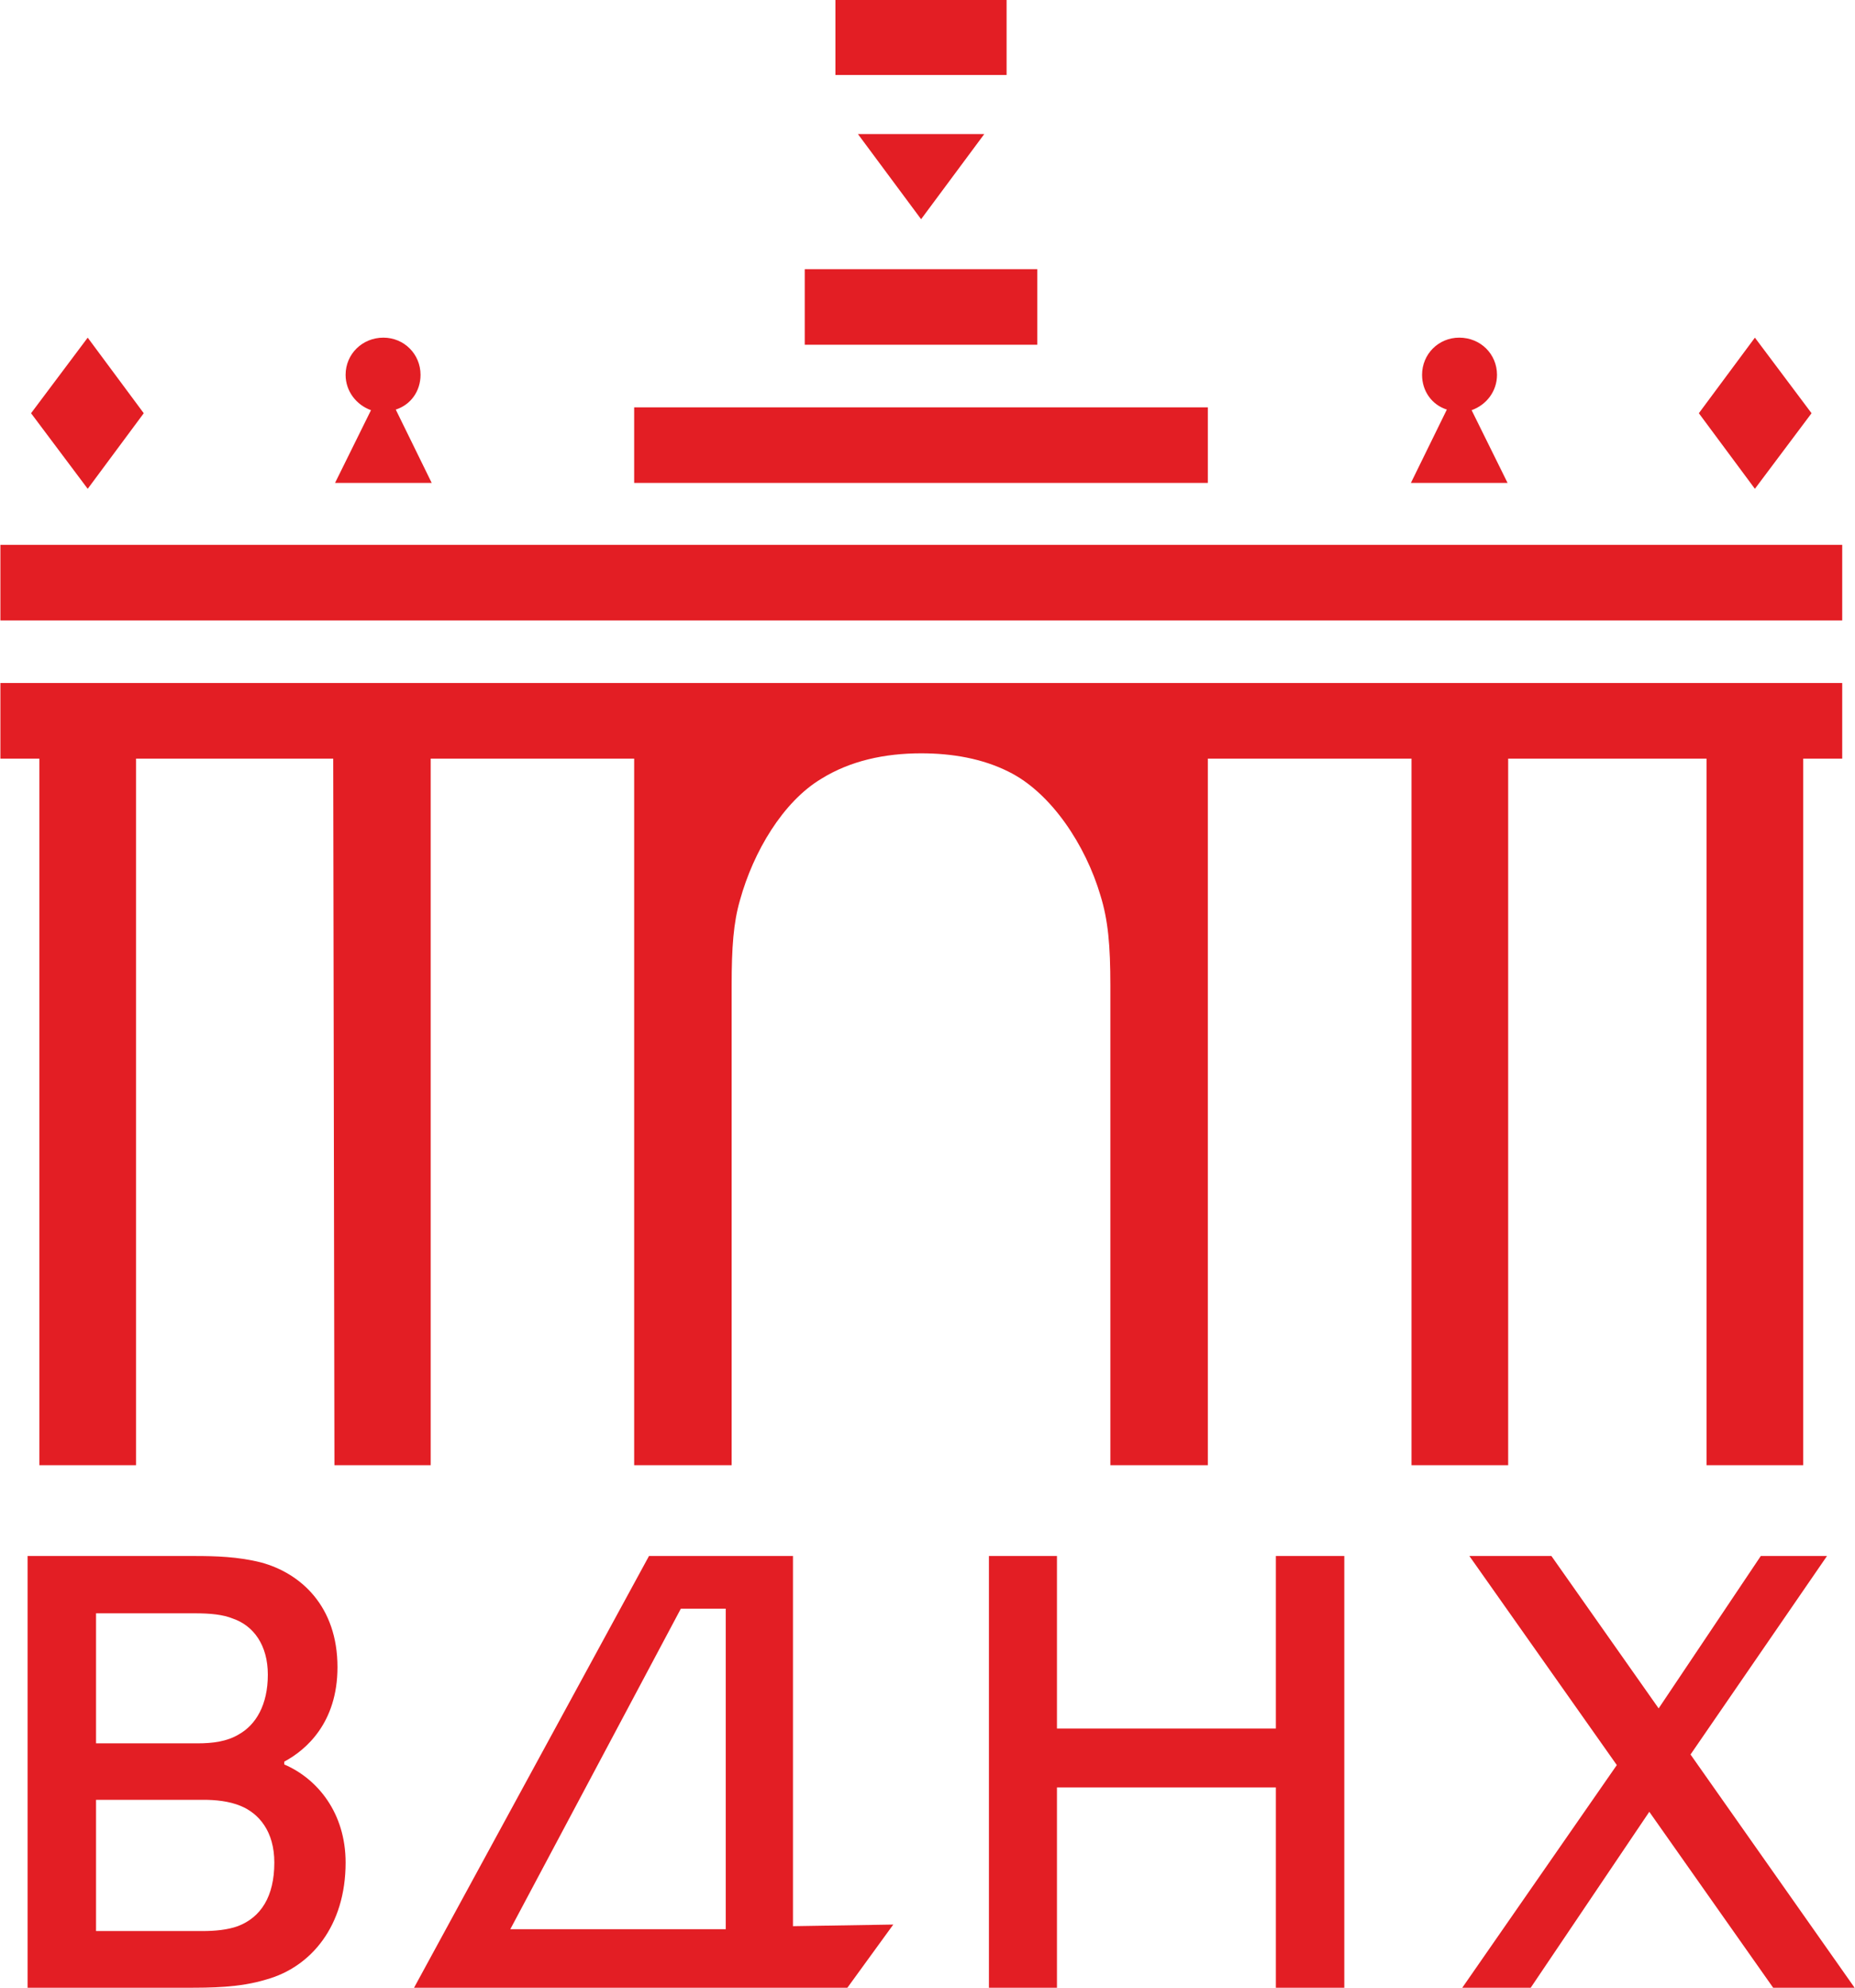
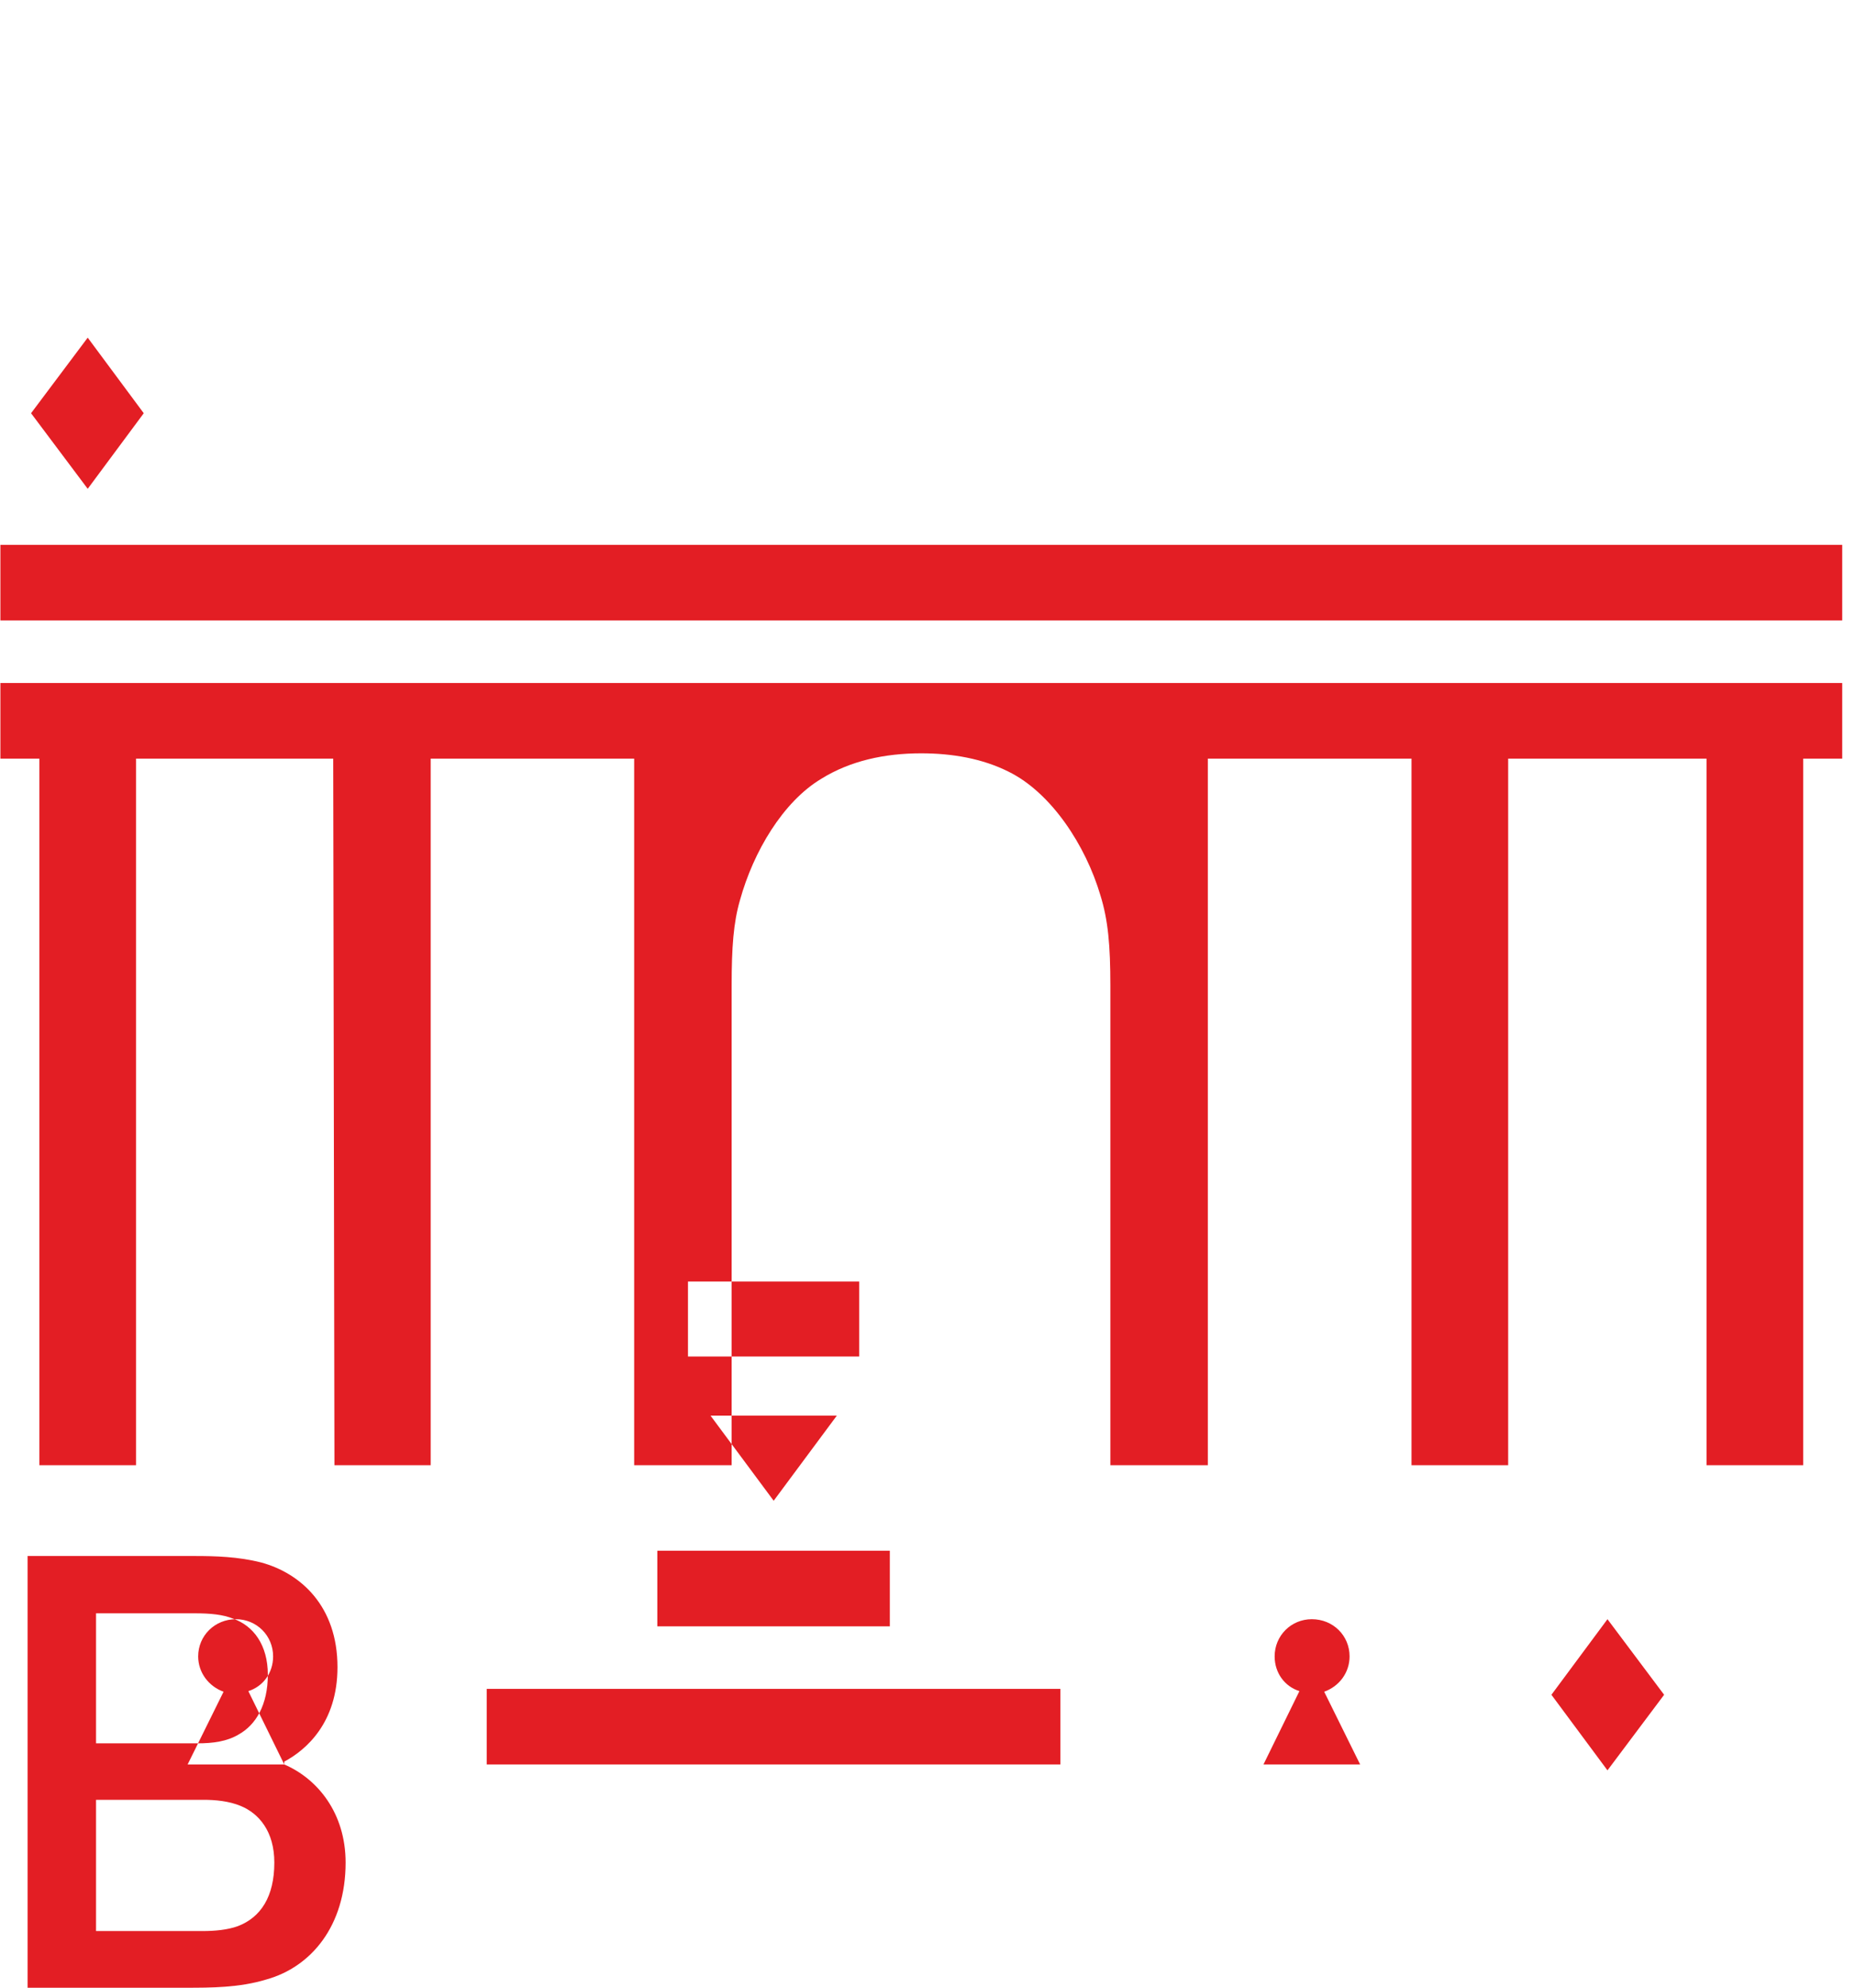
<svg xmlns="http://www.w3.org/2000/svg" xml:space="preserve" width="774px" height="829px" version="1.1" style="shape-rendering:geometricPrecision; text-rendering:geometricPrecision; image-rendering:optimizeQuality; fill-rule:evenodd; clip-rule:evenodd" viewBox="0 0 9131 9784">
  <defs>
    <style type="text/css">
   
    .fil0 {fill:#E31E24}
   
  </style>
  </defs>
  <g id="Слой_x0020_1">
-     <path class="fil0" d="M9070 2682l-9070 0 0 372 9070 0 0 -372zm-1645 4530l0 -3478 977 0 0 3478 476 0 0 -3478 192 0 0 -372 -9070 0 0 372 192 0 0 3478 476 0 0 -3478 971 0 6 3478 474 0 0 -3478 1002 0 0 3478 480 0 0 -2360c0,-189 9,-311 41,-421 66,-239 212,-485 401,-598 142,-88 311,-125 491,-125 154,0 302,26 430,90 212,104 381,365 453,609 38,122 49,247 49,445l0 2360 480 0 0 -3478 1003 0 0 3478 476 0zm-6719 -5178l-276 -372 -279 372 279 372 276 -372zm463 7447c-50,18 -111,24 -175,24l-523 0 0 -646 529 0c58,0 125,6 183,30 90,37 166,125 166,279 0,168 -67,270 -180,313zm-698 -1540l485 0c79,0 140,6 189,26 102,35 172,131 172,276 0,149 -59,247 -143,294 -58,35 -128,44 -203,44l-500 0 0 -640zm927 744l0 -14c105,-56 262,-189 262,-465 0,-300 -181,-462 -375,-515 -114,-29 -227,-32 -329,-32l-822 0 0 2125 776 0c128,0 267,0 401,-41 218,-61 389,-262 389,-575 0,-245 -139,-413 -302,-483zm726 -6308l-177 -361c73,-23 122,-90 122,-171 0,-102 -81,-183 -183,-183 -104,0 -186,81 -186,183 0,81 53,148 125,174l-177 358 476 0zm1448 7119l-1061 0 840 -1578 221 0 0 1578zm331 -1837l-709 0 -1157 2125 2134 0 226 -311 -494 8 0 -1822zm2043 -5654l-2825 0 0 372 2825 0 0 -372zm-840 -680l-1145 0 0 372 1145 0 0 -372zm-151 -1325l-843 0 0 369 843 0 0 -369zm-110 660l-622 0 311 419 311 -419zm1436 7848l-1078 0 0 -849 -335 0 0 2125 335 0 0 -986 1078 0 0 986 337 0 0 -2125 -337 0 0 849zm1141 -6131l-177 -358c73,-26 125,-93 125,-174 0,-102 -81,-183 -186,-183 -102,0 -183,81 -183,183 0,81 49,148 122,171l-177 361 476 0zm901 6259l672 -977 -326 0 -503 750 -528 -750 -404 0 726 1029 -761 1096 337 0 584 -866 610 866 401 0 -808 -1148zm596 -6602l-279 -372 -276 372 276 372 279 -372z" />
+     <path class="fil0" d="M9070 2682l-9070 0 0 372 9070 0 0 -372zm-1645 4530l0 -3478 977 0 0 3478 476 0 0 -3478 192 0 0 -372 -9070 0 0 372 192 0 0 3478 476 0 0 -3478 971 0 6 3478 474 0 0 -3478 1002 0 0 3478 480 0 0 -2360c0,-189 9,-311 41,-421 66,-239 212,-485 401,-598 142,-88 311,-125 491,-125 154,0 302,26 430,90 212,104 381,365 453,609 38,122 49,247 49,445l0 2360 480 0 0 -3478 1003 0 0 3478 476 0zm-6719 -5178l-276 -372 -279 372 279 372 276 -372zm463 7447c-50,18 -111,24 -175,24l-523 0 0 -646 529 0c58,0 125,6 183,30 90,37 166,125 166,279 0,168 -67,270 -180,313zm-698 -1540l485 0c79,0 140,6 189,26 102,35 172,131 172,276 0,149 -59,247 -143,294 -58,35 -128,44 -203,44l-500 0 0 -640zm927 744l0 -14c105,-56 262,-189 262,-465 0,-300 -181,-462 -375,-515 -114,-29 -227,-32 -329,-32l-822 0 0 2125 776 0c128,0 267,0 401,-41 218,-61 389,-262 389,-575 0,-245 -139,-413 -302,-483zl-177 -361c73,-23 122,-90 122,-171 0,-102 -81,-183 -183,-183 -104,0 -186,81 -186,183 0,81 53,148 125,174l-177 358 476 0zm1448 7119l-1061 0 840 -1578 221 0 0 1578zm331 -1837l-709 0 -1157 2125 2134 0 226 -311 -494 8 0 -1822zm2043 -5654l-2825 0 0 372 2825 0 0 -372zm-840 -680l-1145 0 0 372 1145 0 0 -372zm-151 -1325l-843 0 0 369 843 0 0 -369zm-110 660l-622 0 311 419 311 -419zm1436 7848l-1078 0 0 -849 -335 0 0 2125 335 0 0 -986 1078 0 0 986 337 0 0 -2125 -337 0 0 849zm1141 -6131l-177 -358c73,-26 125,-93 125,-174 0,-102 -81,-183 -186,-183 -102,0 -183,81 -183,183 0,81 49,148 122,171l-177 361 476 0zm901 6259l672 -977 -326 0 -503 750 -528 -750 -404 0 726 1029 -761 1096 337 0 584 -866 610 866 401 0 -808 -1148zm596 -6602l-279 -372 -276 372 276 372 279 -372z" />
  </g>
</svg>